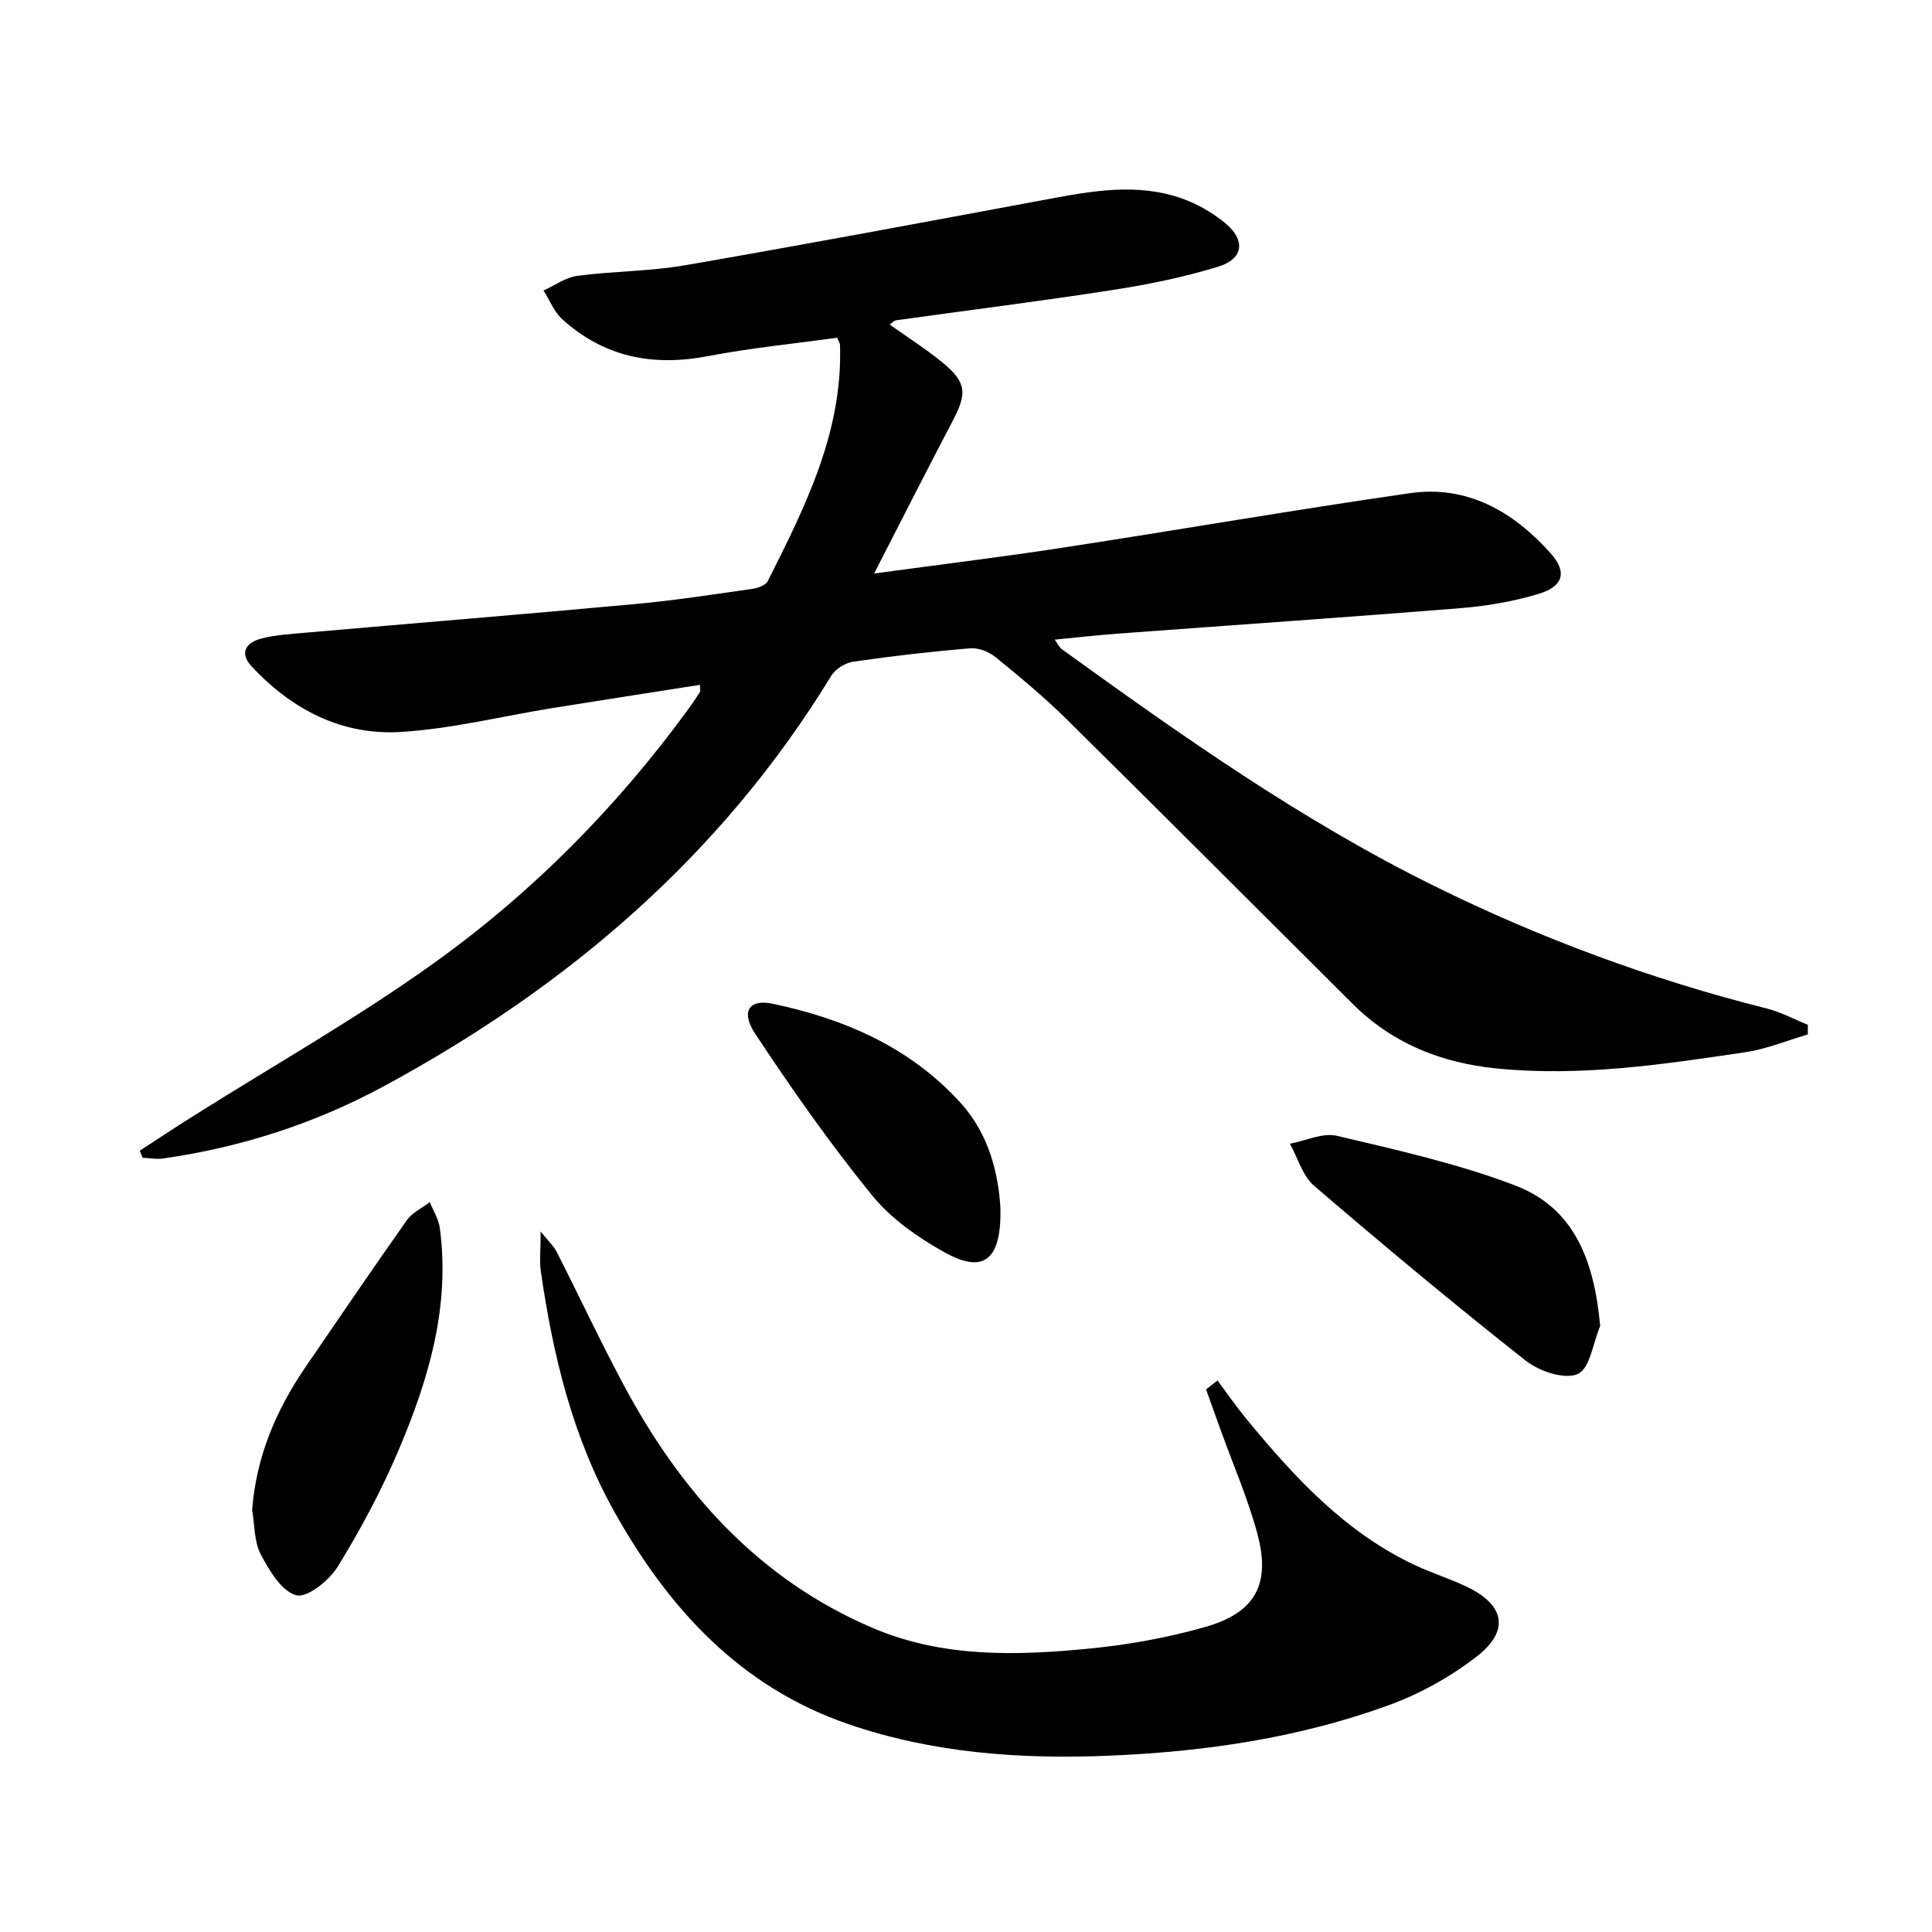
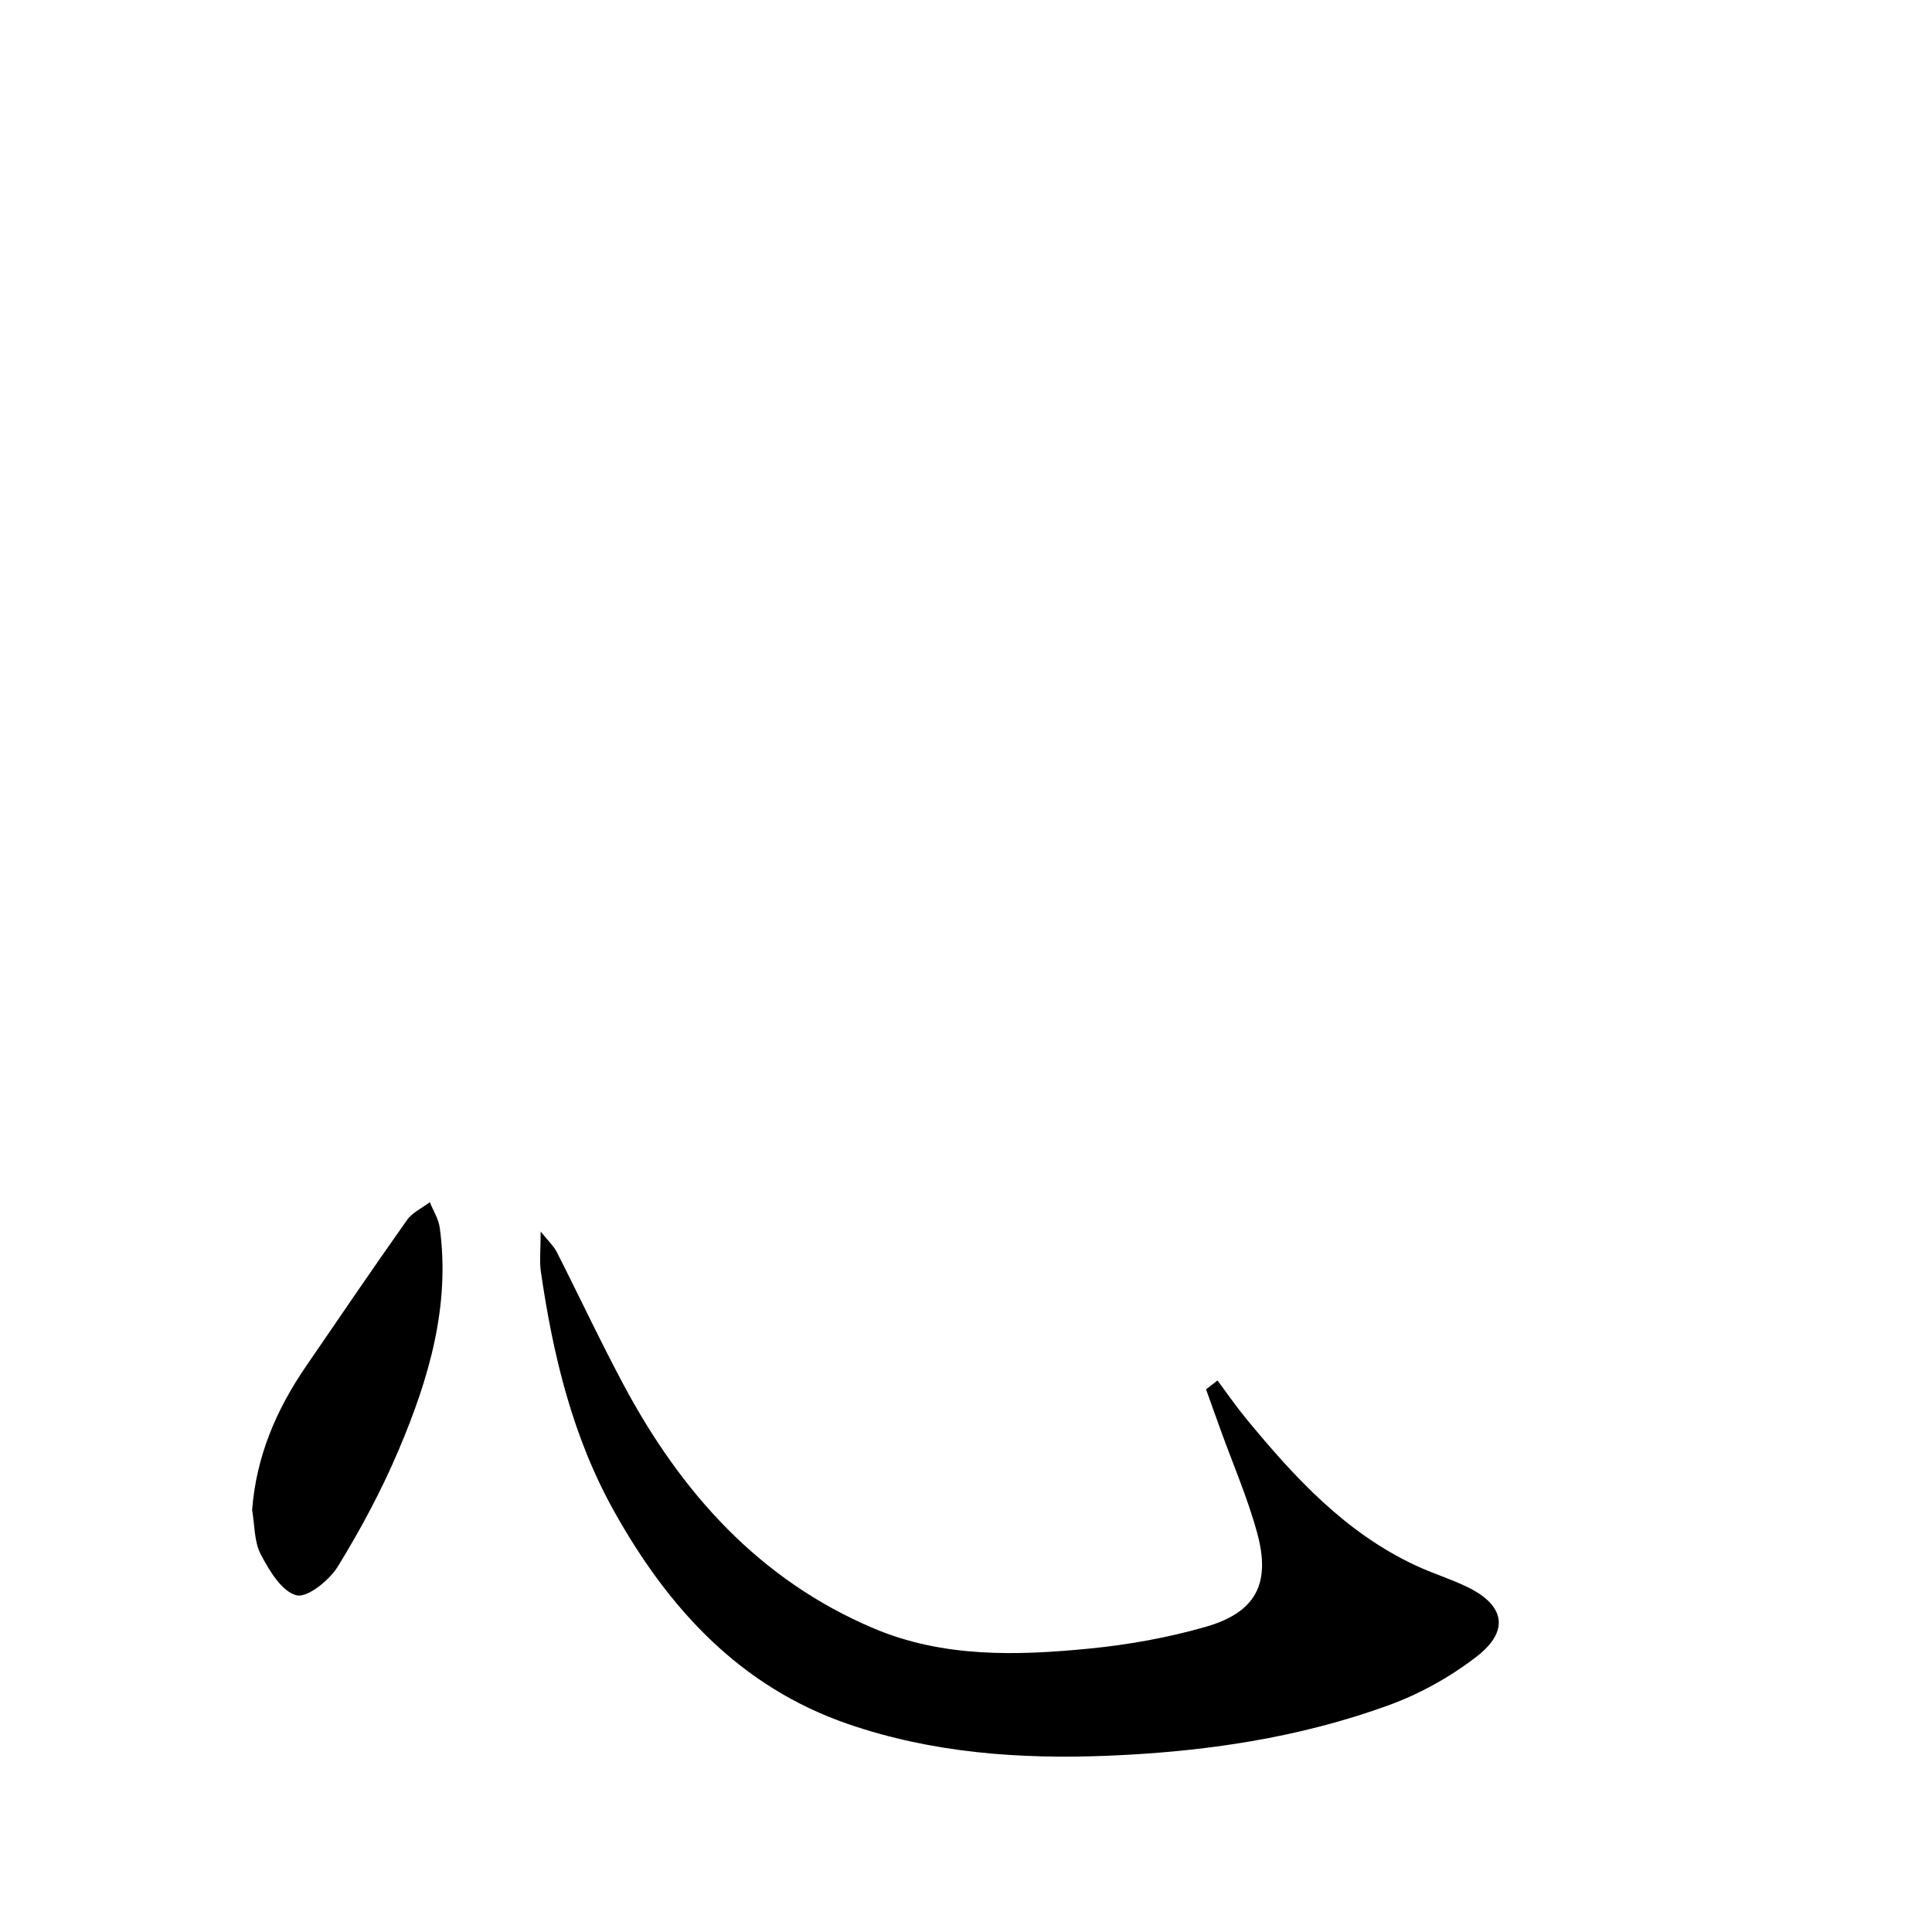
<svg xmlns="http://www.w3.org/2000/svg" enable-background="new 0 0 400 400" viewBox="0 0 400 400">
-   <path d="m173.32 69.92c-8.84 1.23-17.9 2.12-26.8 3.82-11.37 2.18-21.46.19-30.09-7.63-1.7-1.54-2.62-3.95-3.9-5.96 2.33-1.05 4.57-2.72 7-3.04 7.4-.98 14.96-.92 22.3-2.19 25-4.32 49.94-9 74.89-13.64 9.35-1.74 18.72-3.47 28-.18 3.21 1.14 6.37 2.95 8.99 5.13 4.23 3.52 3.74 7.36-1.46 8.97-7.1 2.19-14.46 3.69-21.82 4.83-14.93 2.32-29.92 4.19-44.88 6.28-.42.06-.79.5-1.36.87 3.76 2.69 7.54 5.08 10.97 7.9 4.95 4.07 5.09 6.34 2.1 12.03-5.32 10.11-10.46 20.3-16.28 31.63 13.96-1.9 26.56-3.43 39.1-5.36 23.95-3.67 47.84-7.82 71.82-11.27 11.86-1.71 21.37 3.78 29.07 12.36 3.56 3.97 2.76 6.93-2.49 8.51-5.2 1.56-10.68 2.5-16.09 2.93-23.7 1.91-47.43 3.53-71.14 5.29-4.12.31-8.24.78-12.89 1.23.61.83.92 1.56 1.46 1.96 24.69 17.84 49.56 35.42 76.96 48.96 22.1 10.92 45.14 19.45 69.08 25.47 2.91.73 5.62 2.22 8.43 3.35v2c-4.29 1.25-8.51 3.02-12.89 3.67-17.08 2.54-34.17 5.12-51.57 3.37-11.52-1.16-21.58-5.2-29.83-13.42-19.71-19.63-39.35-39.31-59.14-58.85-4.61-4.55-9.62-8.72-14.65-12.82-1.39-1.13-3.56-2.04-5.27-1.9-8.11.67-16.2 1.6-24.25 2.77-1.65.24-3.7 1.48-4.56 2.88-22.75 37.27-54.71 64.52-92.73 85.06-14.27 7.71-29.59 12.64-45.7 14.93-1.36.19-2.78-.1-4.17-.17-.2-.48-.4-.97-.6-1.45 3.64-2.36 7.25-4.76 10.92-7.07 16.72-10.55 34-20.31 50.04-31.81 20.38-14.61 37.97-32.4 52.78-52.77.78-1.07 1.53-2.18 2.23-3.3.15-.23.02-.63.02-1.5-10.18 1.6-20.31 3.16-30.44 4.79-10.48 1.69-20.89 4.3-31.43 4.96-12.21.77-22.58-4.6-30.92-13.53-2.69-2.88-1.15-5.01 2.03-5.82 2.87-.73 5.9-.92 8.88-1.18 22.83-1.99 45.67-3.85 68.48-5.95 8.09-.74 16.14-1.99 24.19-3.13 1.16-.17 2.81-.74 3.25-1.62 7.78-15.46 15.58-30.95 14.95-48.98-.01-.29-.24-.59-.59-1.41z" />
  <path d="m252.07 285.81c1.97 2.64 3.84 5.36 5.93 7.9 9.99 12.14 20.56 23.65 35.17 30.44 3.46 1.61 7.14 2.74 10.58 4.4 7.8 3.76 8.86 9.09 1.99 14.41-5.41 4.19-11.69 7.7-18.12 10.05-18.69 6.82-38.19 9.67-58.06 10.49-18.4.76-36.54-.55-54.01-6.57-22.31-7.69-37.13-23.89-48.35-43.93-8.66-15.47-12.7-32.37-15.22-49.72-.32-2.24-.04-4.56-.04-8.31 1.66 2.08 2.71 3.03 3.31 4.2 4.66 9.17 9.02 18.5 13.87 27.56 11.91 22.28 28.06 40.38 51.82 50.43 14.37 6.07 29.61 5.64 44.71 4.15 8.04-.79 16.13-2.25 23.9-4.47 10.41-2.97 13.6-8.89 10.75-19.4-1.99-7.32-5.05-14.35-7.63-21.51-.99-2.76-1.98-5.52-2.97-8.28.79-.62 1.58-1.23 2.37-1.84z" />
  <path d="m52.2 312.63c.84-11.06 4.98-20.73 11.1-29.67 6.95-10.15 13.86-20.32 20.96-30.36 1.11-1.57 3.13-2.48 4.73-3.7.71 1.76 1.81 3.48 2.06 5.3 2.2 16.2-2.28 31.29-8.46 45.89-3.55 8.38-7.88 16.49-12.65 24.24-1.76 2.87-6.36 6.56-8.6 5.95-3.04-.82-5.6-5.13-7.36-8.48-1.38-2.63-1.24-6.08-1.78-9.17z" />
-   <path d="m331.3 274.52c-1.47 3.49-2.12 8.82-4.64 9.95-2.7 1.21-7.97-.55-10.75-2.74-14.88-11.73-29.44-23.87-43.82-36.21-2.4-2.06-3.39-5.77-5.03-8.72 3.27-.61 6.8-2.34 9.75-1.64 12.38 2.93 24.92 5.73 36.77 10.23 12.59 4.76 16.5 15.94 17.72 29.13z" />
-   <path d="m207.13 250.13c.22 10.85-3.53 13.62-11.52 9.18-5.56-3.09-11.17-7.02-15.12-11.9-8.65-10.65-16.58-21.94-24.15-33.41-3.05-4.61-1.21-7.21 3.62-6.19 14.89 3.13 28.5 9.03 38.95 20.56 5.97 6.59 7.81 14.85 8.22 21.76z" />
</svg>